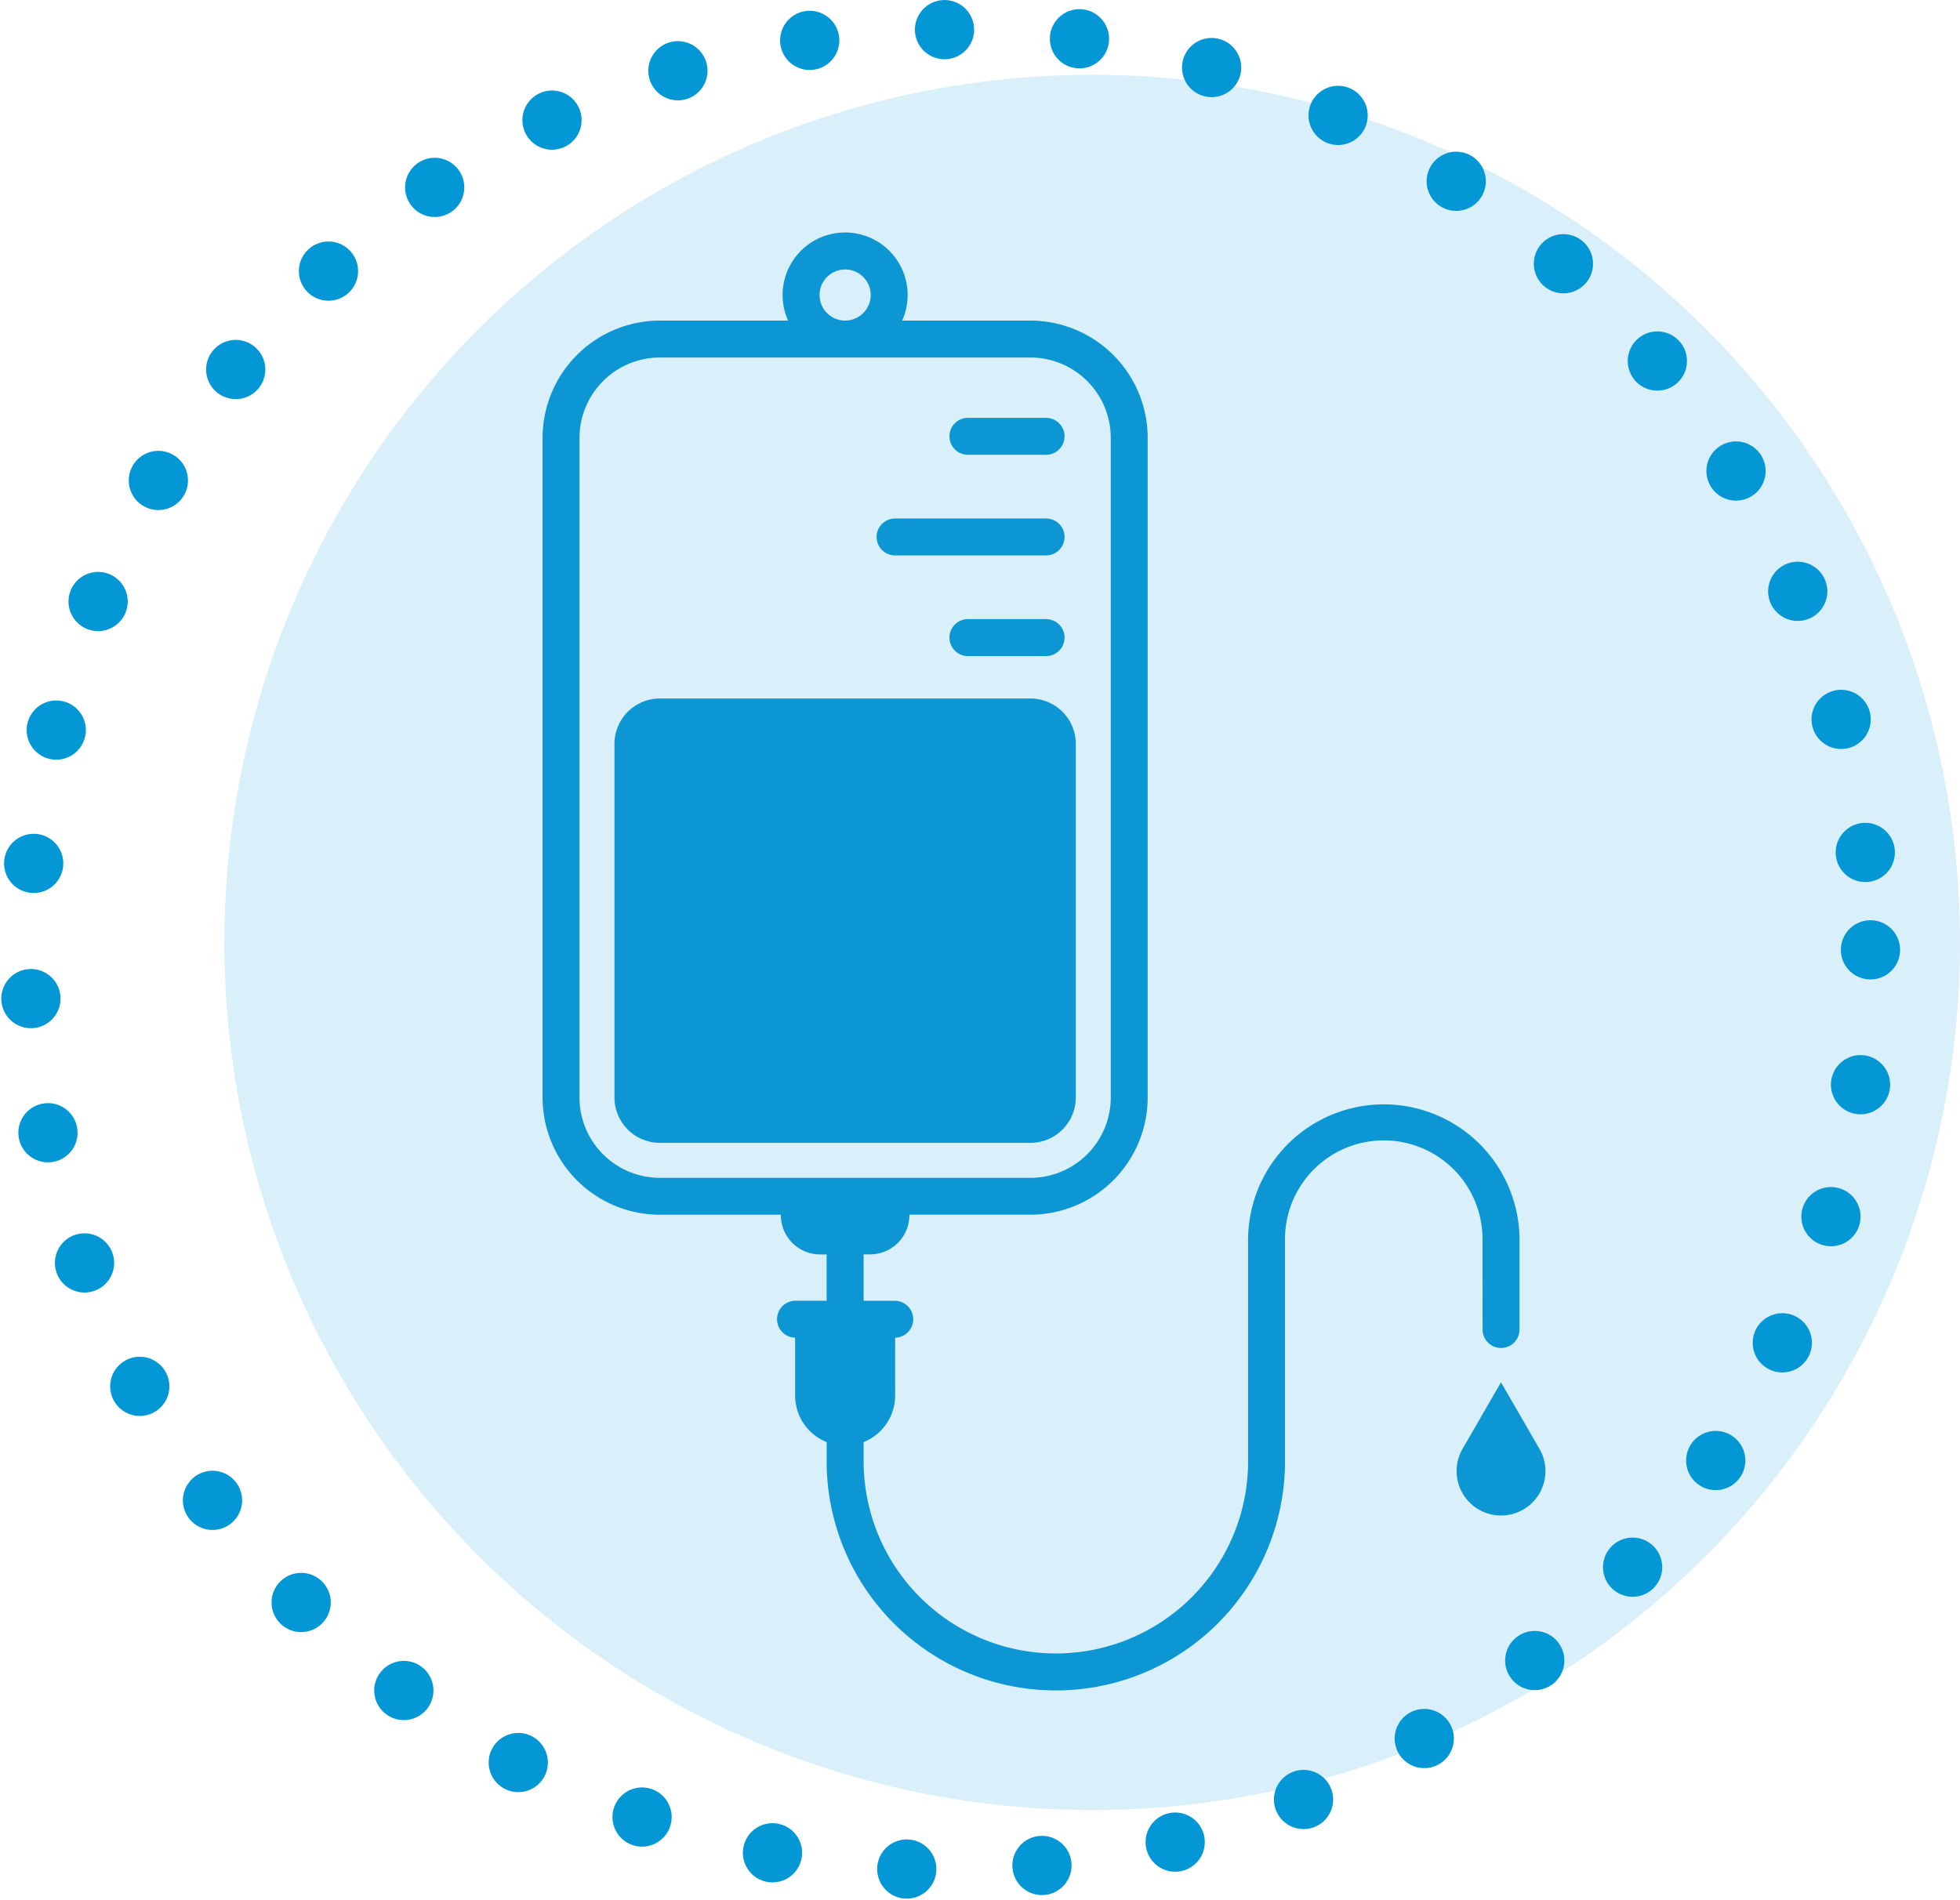
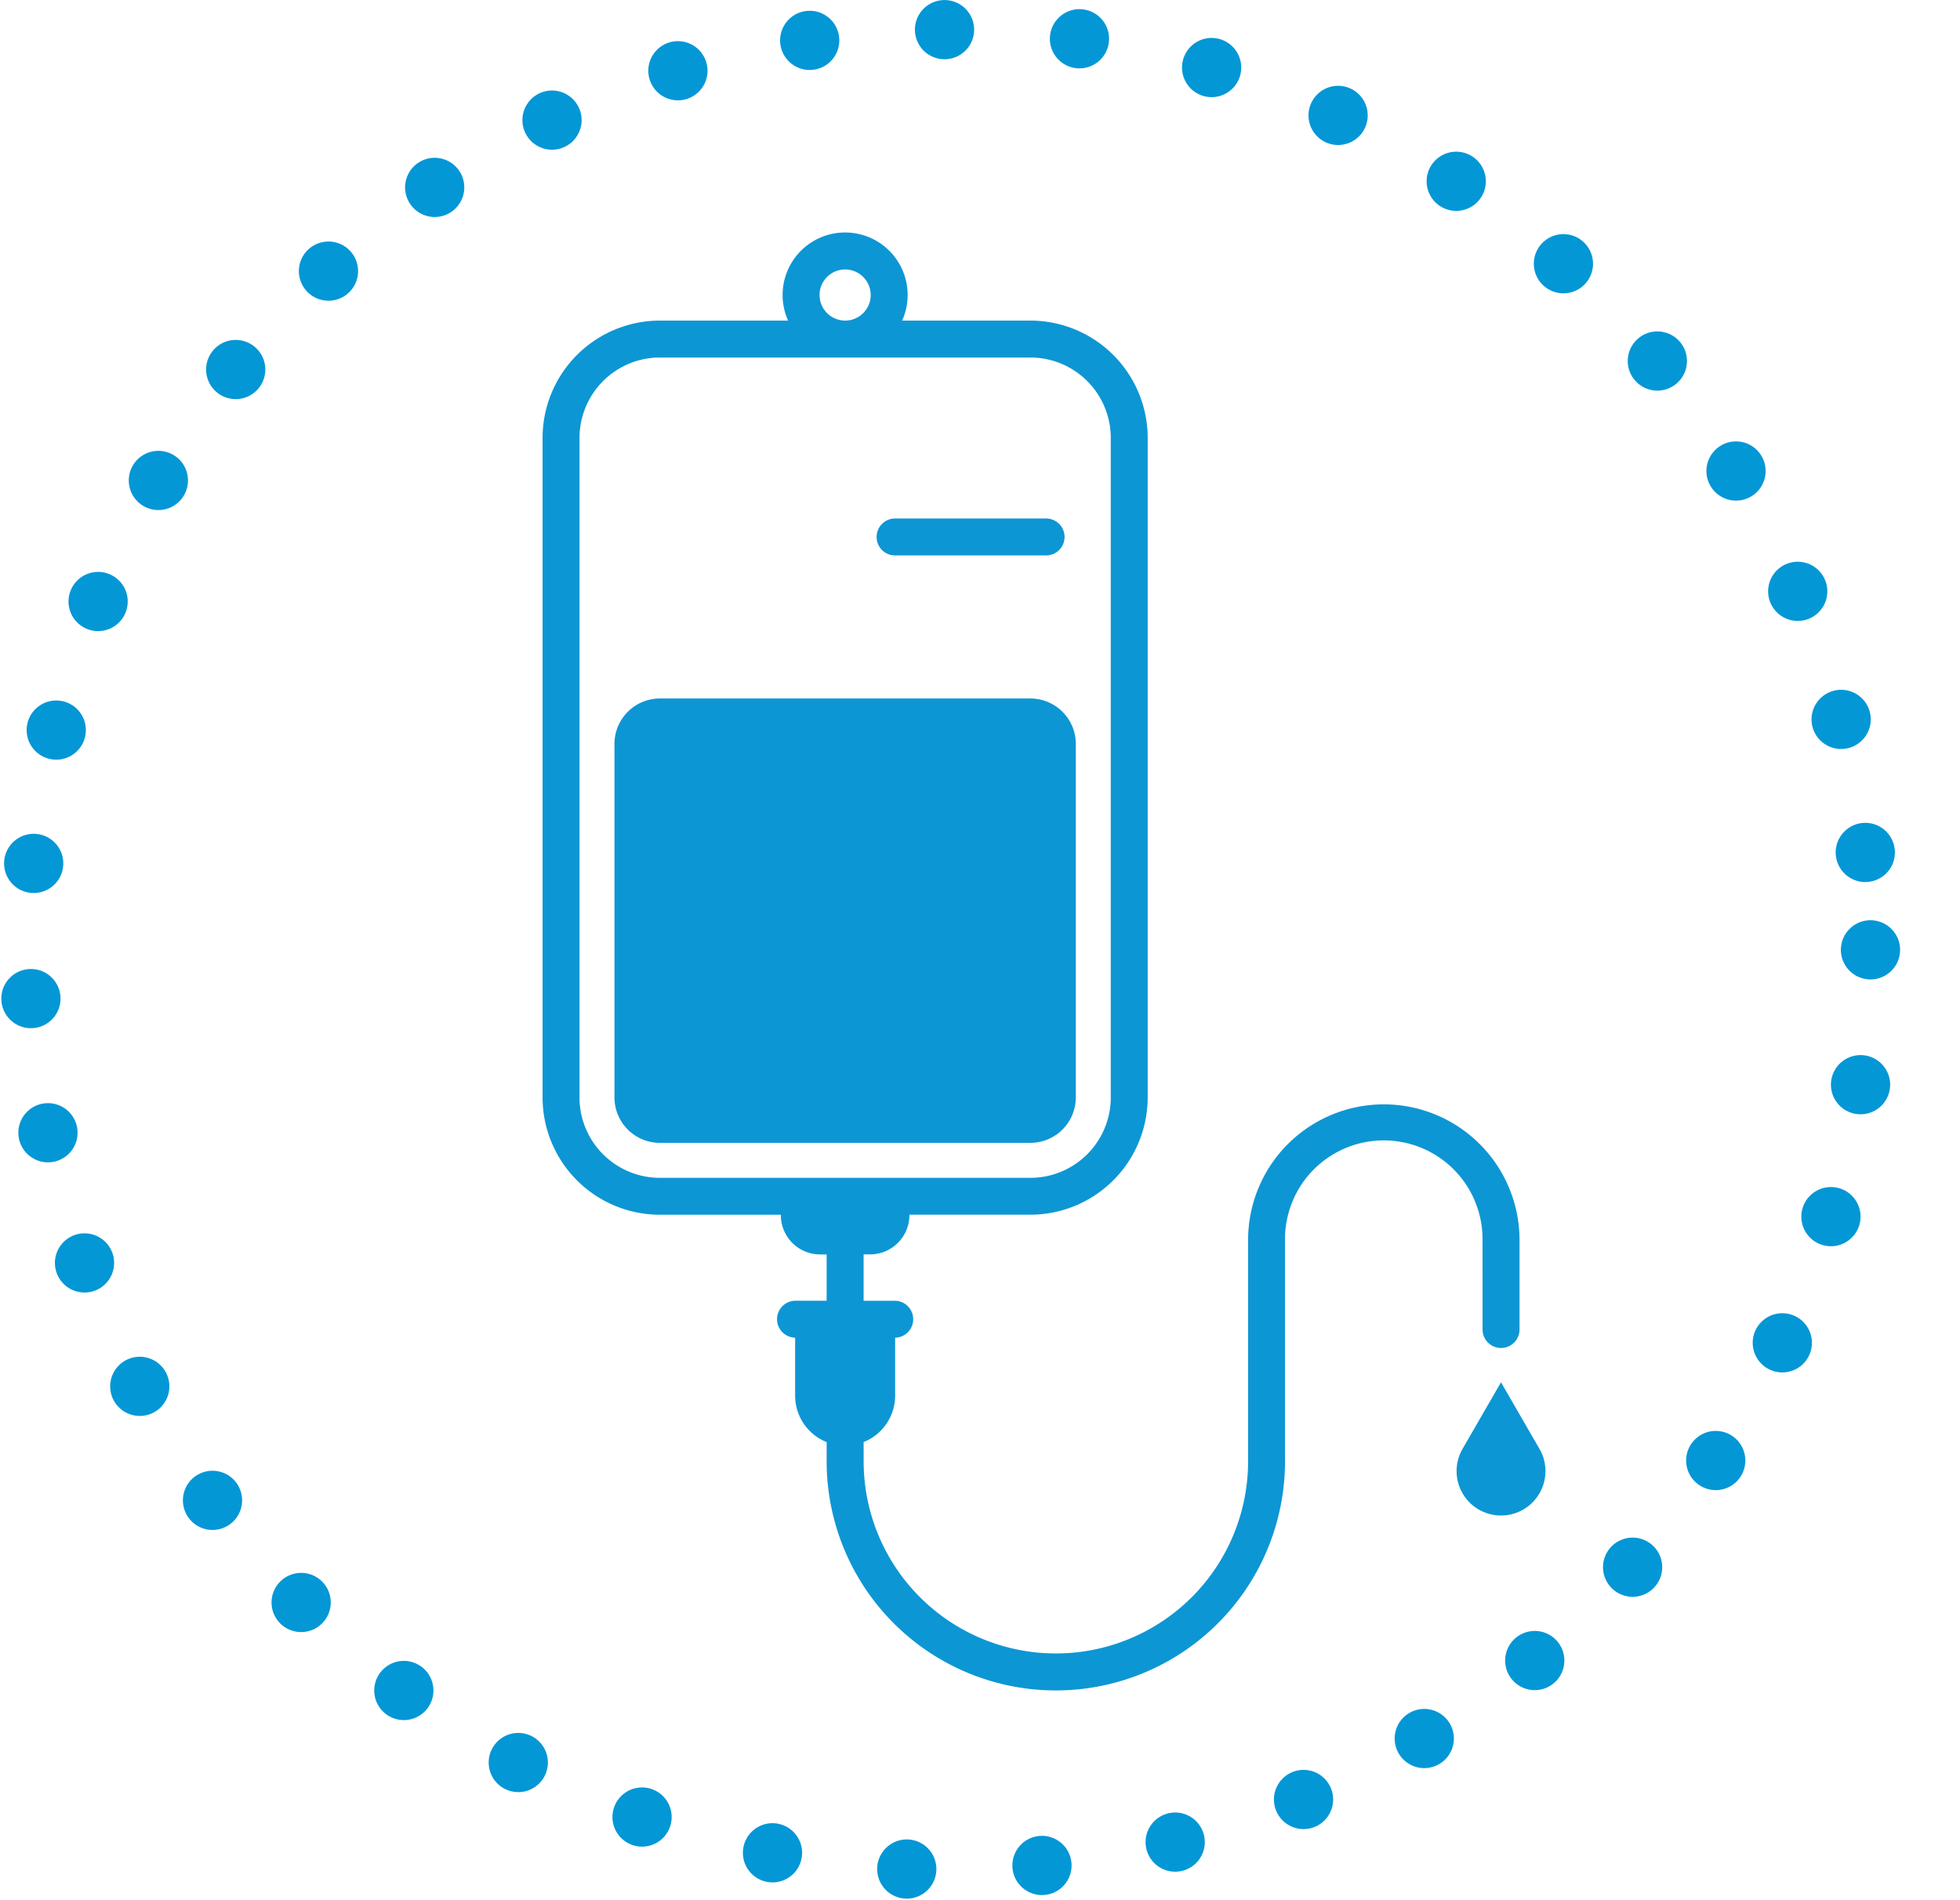
<svg xmlns="http://www.w3.org/2000/svg" id="icon_Q5" width="231.657" height="224.577" viewBox="0 0 231.657 224.577">
  <defs>
    <clipPath id="clip-path">
      <circle id="Ellipse_53" data-name="Ellipse 53" cx="112.288" cy="112.288" r="112.288" fill="#fff" stroke="#707070" stroke-linecap="round" stroke-width="7" stroke-dasharray="0 16" />
    </clipPath>
    <clipPath id="clip-path-2">
      <rect id="Rectangle_214" data-name="Rectangle 214" width="118.538" height="172.347" fill="none" />
    </clipPath>
  </defs>
-   <circle id="Ellipse_68" data-name="Ellipse 68" cx="102.569" cy="102.569" r="102.569" transform="translate(26.52 8.842)" fill="rgba(3,151,214,0.15)" />
  <g id="Mask_Group_5" data-name="Mask Group 5" clip-path="url(#clip-path)">
    <g id="Ellipse_65" data-name="Ellipse 65" fill="none" stroke="#0397d6" stroke-linecap="round" stroke-width="7" stroke-dasharray="0 16">
      <circle cx="112.288" cy="112.288" r="112.288" stroke="none" />
      <circle cx="112.288" cy="112.288" r="108.788" fill="none" />
    </g>
  </g>
  <g id="Group_402" data-name="Group 402" transform="translate(64.128 27.489)">
    <g id="Group_401" data-name="Group 401" clip-path="url(#clip-path-2)">
-       <path id="Path_212" data-name="Path 212" d="M288.761,134.792H297.9a2.184,2.184,0,1,0,0-4.367h-9.141a2.184,2.184,0,1,0,0,4.367" transform="translate(-238.438 -108.516)" fill="#0d96d4" />
      <path id="Path_213" data-name="Path 213" d="M236.937,205.617h17.846a2.184,2.184,0,1,0,0-4.367H236.937a2.184,2.184,0,0,0,0,4.367" transform="translate(-195.319 -167.444)" fill="#0d96d4" />
-       <path id="Path_214" data-name="Path 214" d="M297.9,272.075h-9.141a2.184,2.184,0,1,0,0,4.367H297.9a2.184,2.184,0,1,0,0-4.367" transform="translate(-238.438 -226.372)" fill="#0d96d4" />
      <path id="Path_215" data-name="Path 215" d="M111.1,129.636a2.184,2.184,0,1,0,4.367,0V119.107a16.04,16.04,0,1,0-32.08,0V145.26a22.719,22.719,0,0,1-45.439,0v-2.273A5.91,5.91,0,0,0,41.67,137.5v-6.848a2.184,2.184,0,0,0,0-4.367H37.944V120.8h.771a4.639,4.639,0,0,0,4.639-4.639v-.051h14.3A13.879,13.879,0,0,0,71.52,102.252V24.275A13.879,13.879,0,0,0,57.657,10.411H42.5a7.389,7.389,0,1,0-13.481,0H13.863A13.879,13.879,0,0,0,0,24.275v77.978a13.879,13.879,0,0,0,13.863,13.863h14.3v.051a4.639,4.639,0,0,0,4.639,4.639h.77v5.475H29.85a2.184,2.184,0,0,0,0,4.367V137.5a5.91,5.91,0,0,0,3.726,5.491v2.273a27.087,27.087,0,0,0,54.174,0V119.107a11.673,11.673,0,1,1,23.345,0ZM32.738,7.389a3.022,3.022,0,1,1,3.022,3.022,3.025,3.025,0,0,1-3.022-3.022M4.367,102.252V24.275a9.507,9.507,0,0,1,9.5-9.5H57.657a9.507,9.507,0,0,1,9.5,9.5v77.978a9.507,9.507,0,0,1-9.5,9.5H13.863a9.507,9.507,0,0,1-9.5-9.5" fill="#0d96d4" />
      <path id="Path_216" data-name="Path 216" d="M652.862,817.04l-4.548-7.877-4.548,7.877a5.251,5.251,0,1,0,9.1,0" transform="translate(-535.035 -673.24)" fill="#0d96d4" />
      <path id="Path_217" data-name="Path 217" d="M105.109,375.1V333.3a5.372,5.372,0,0,0-5.366-5.366H55.948a5.372,5.372,0,0,0-5.366,5.366v41.8a5.372,5.372,0,0,0,5.366,5.366H99.742a5.372,5.372,0,0,0,5.366-5.366" transform="translate(-42.085 -272.849)" fill="#0d96d4" />
    </g>
  </g>
</svg>